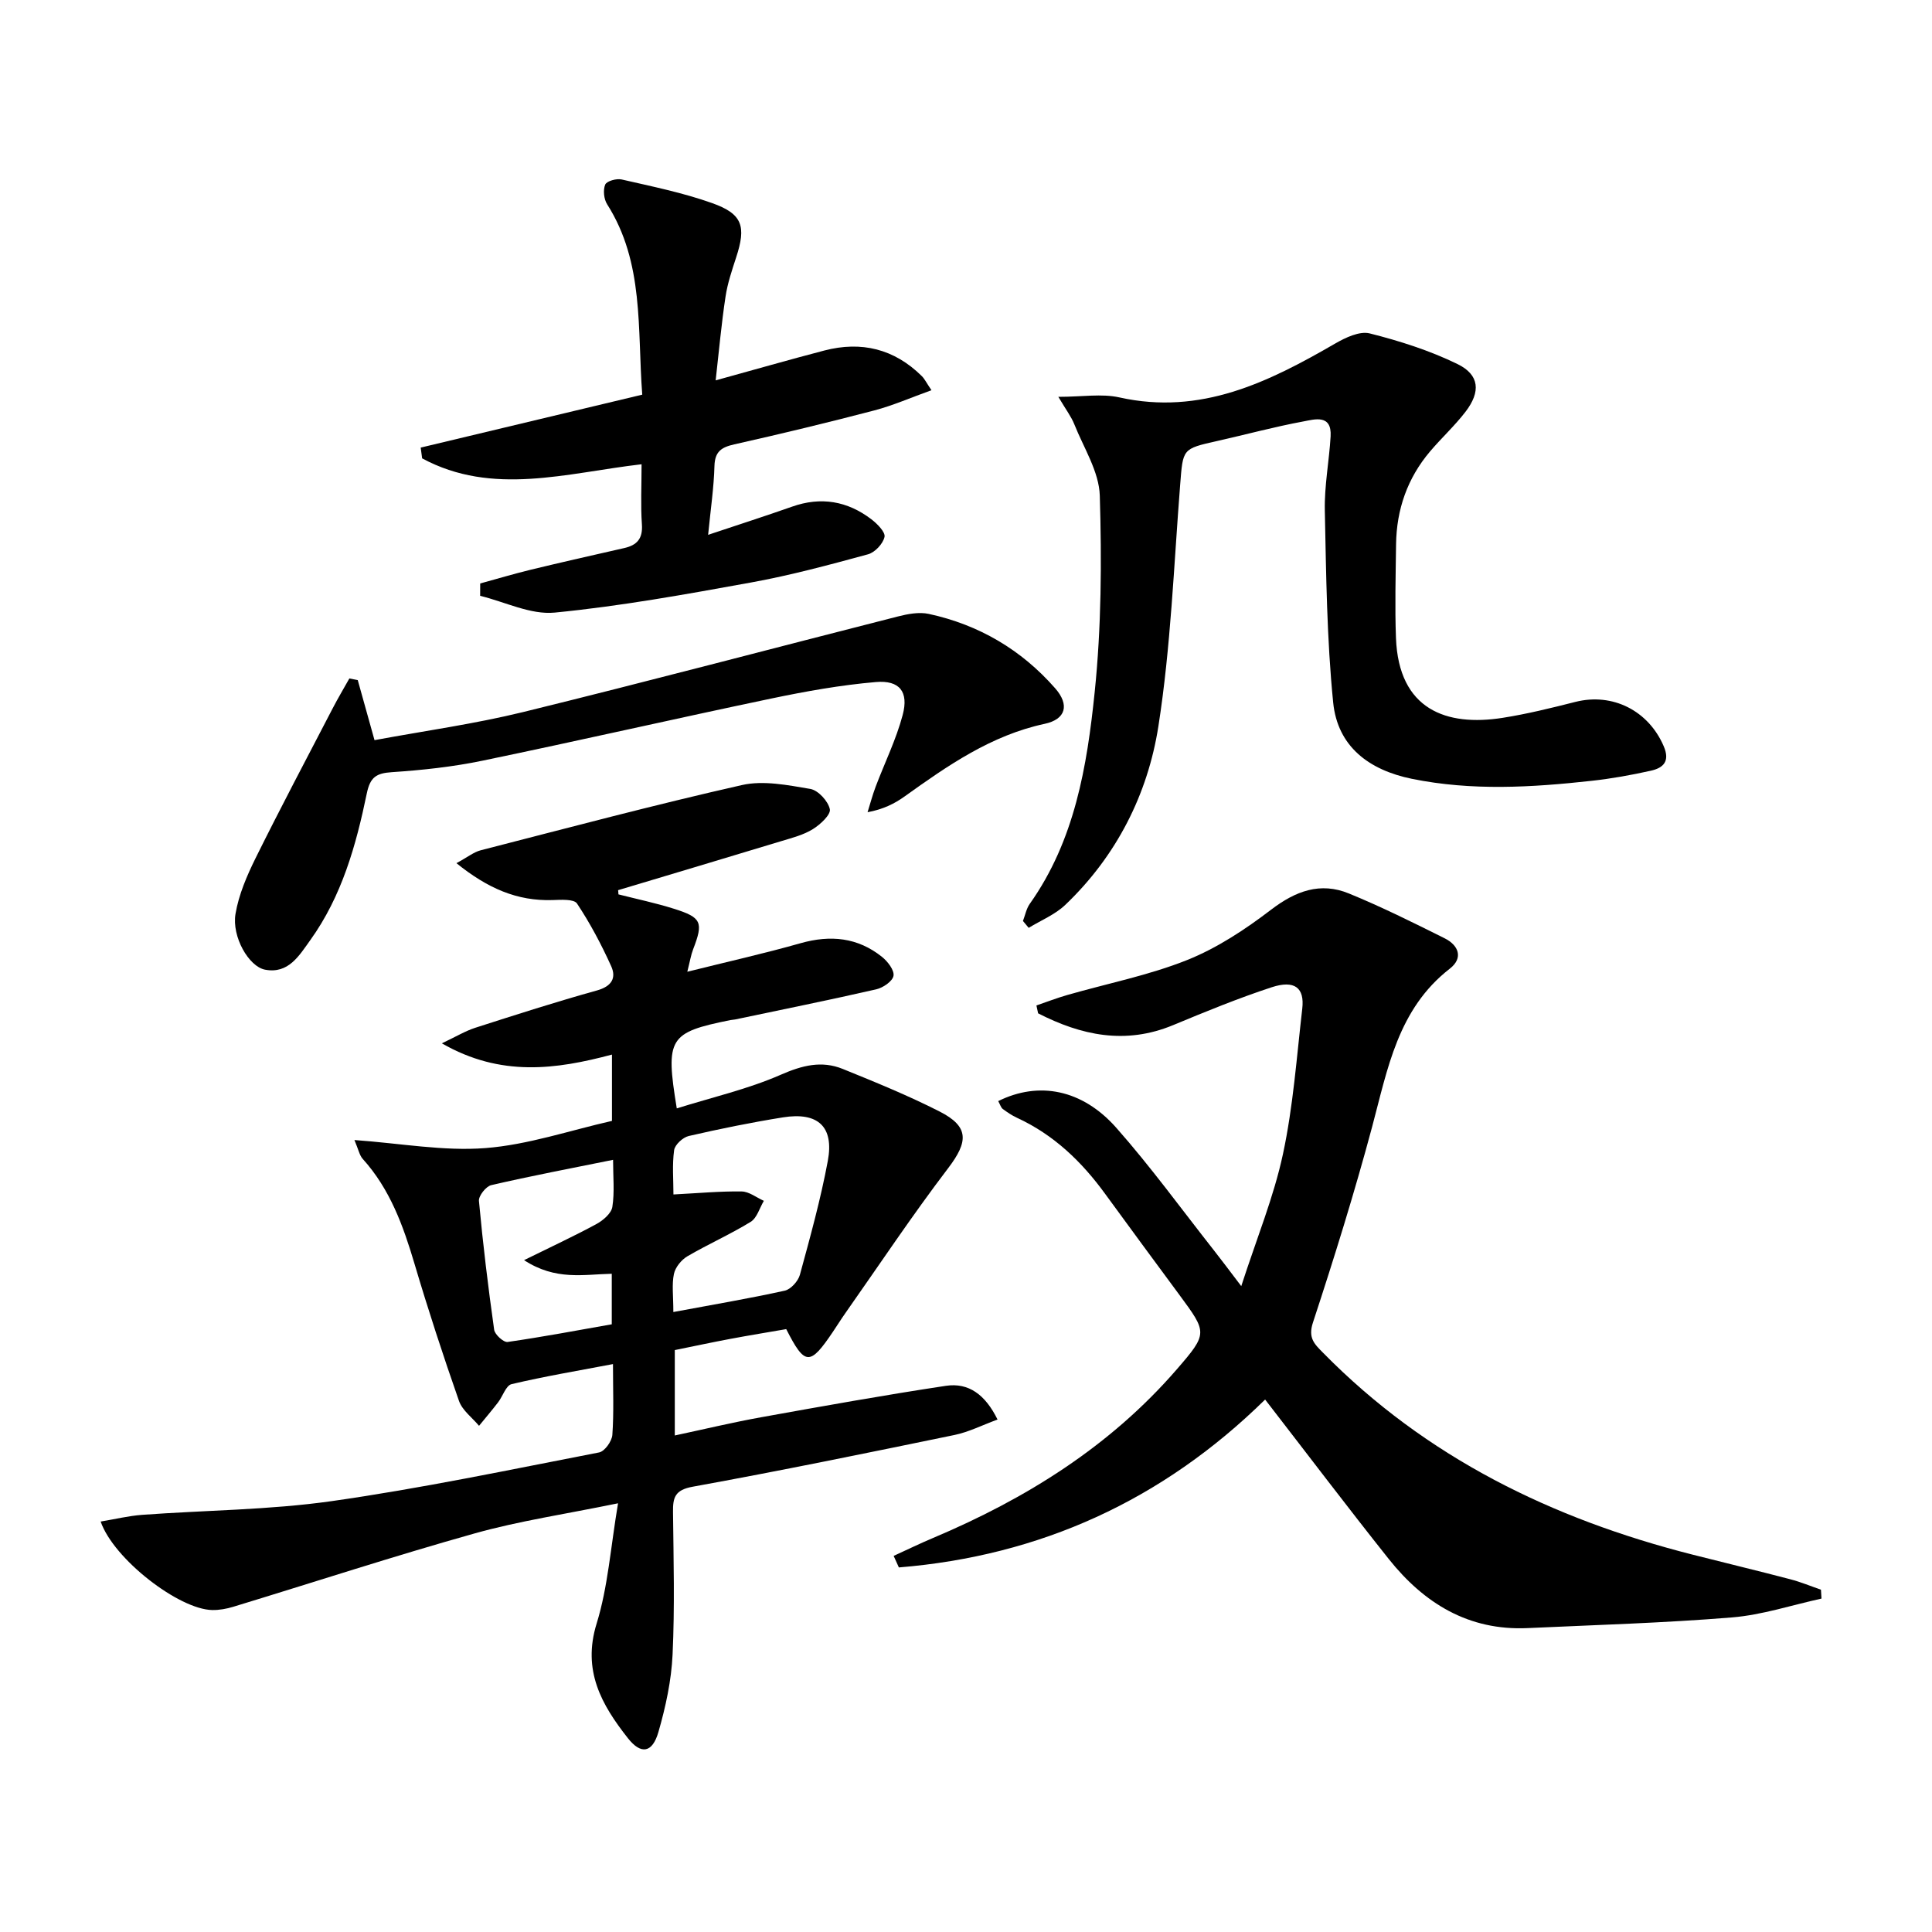
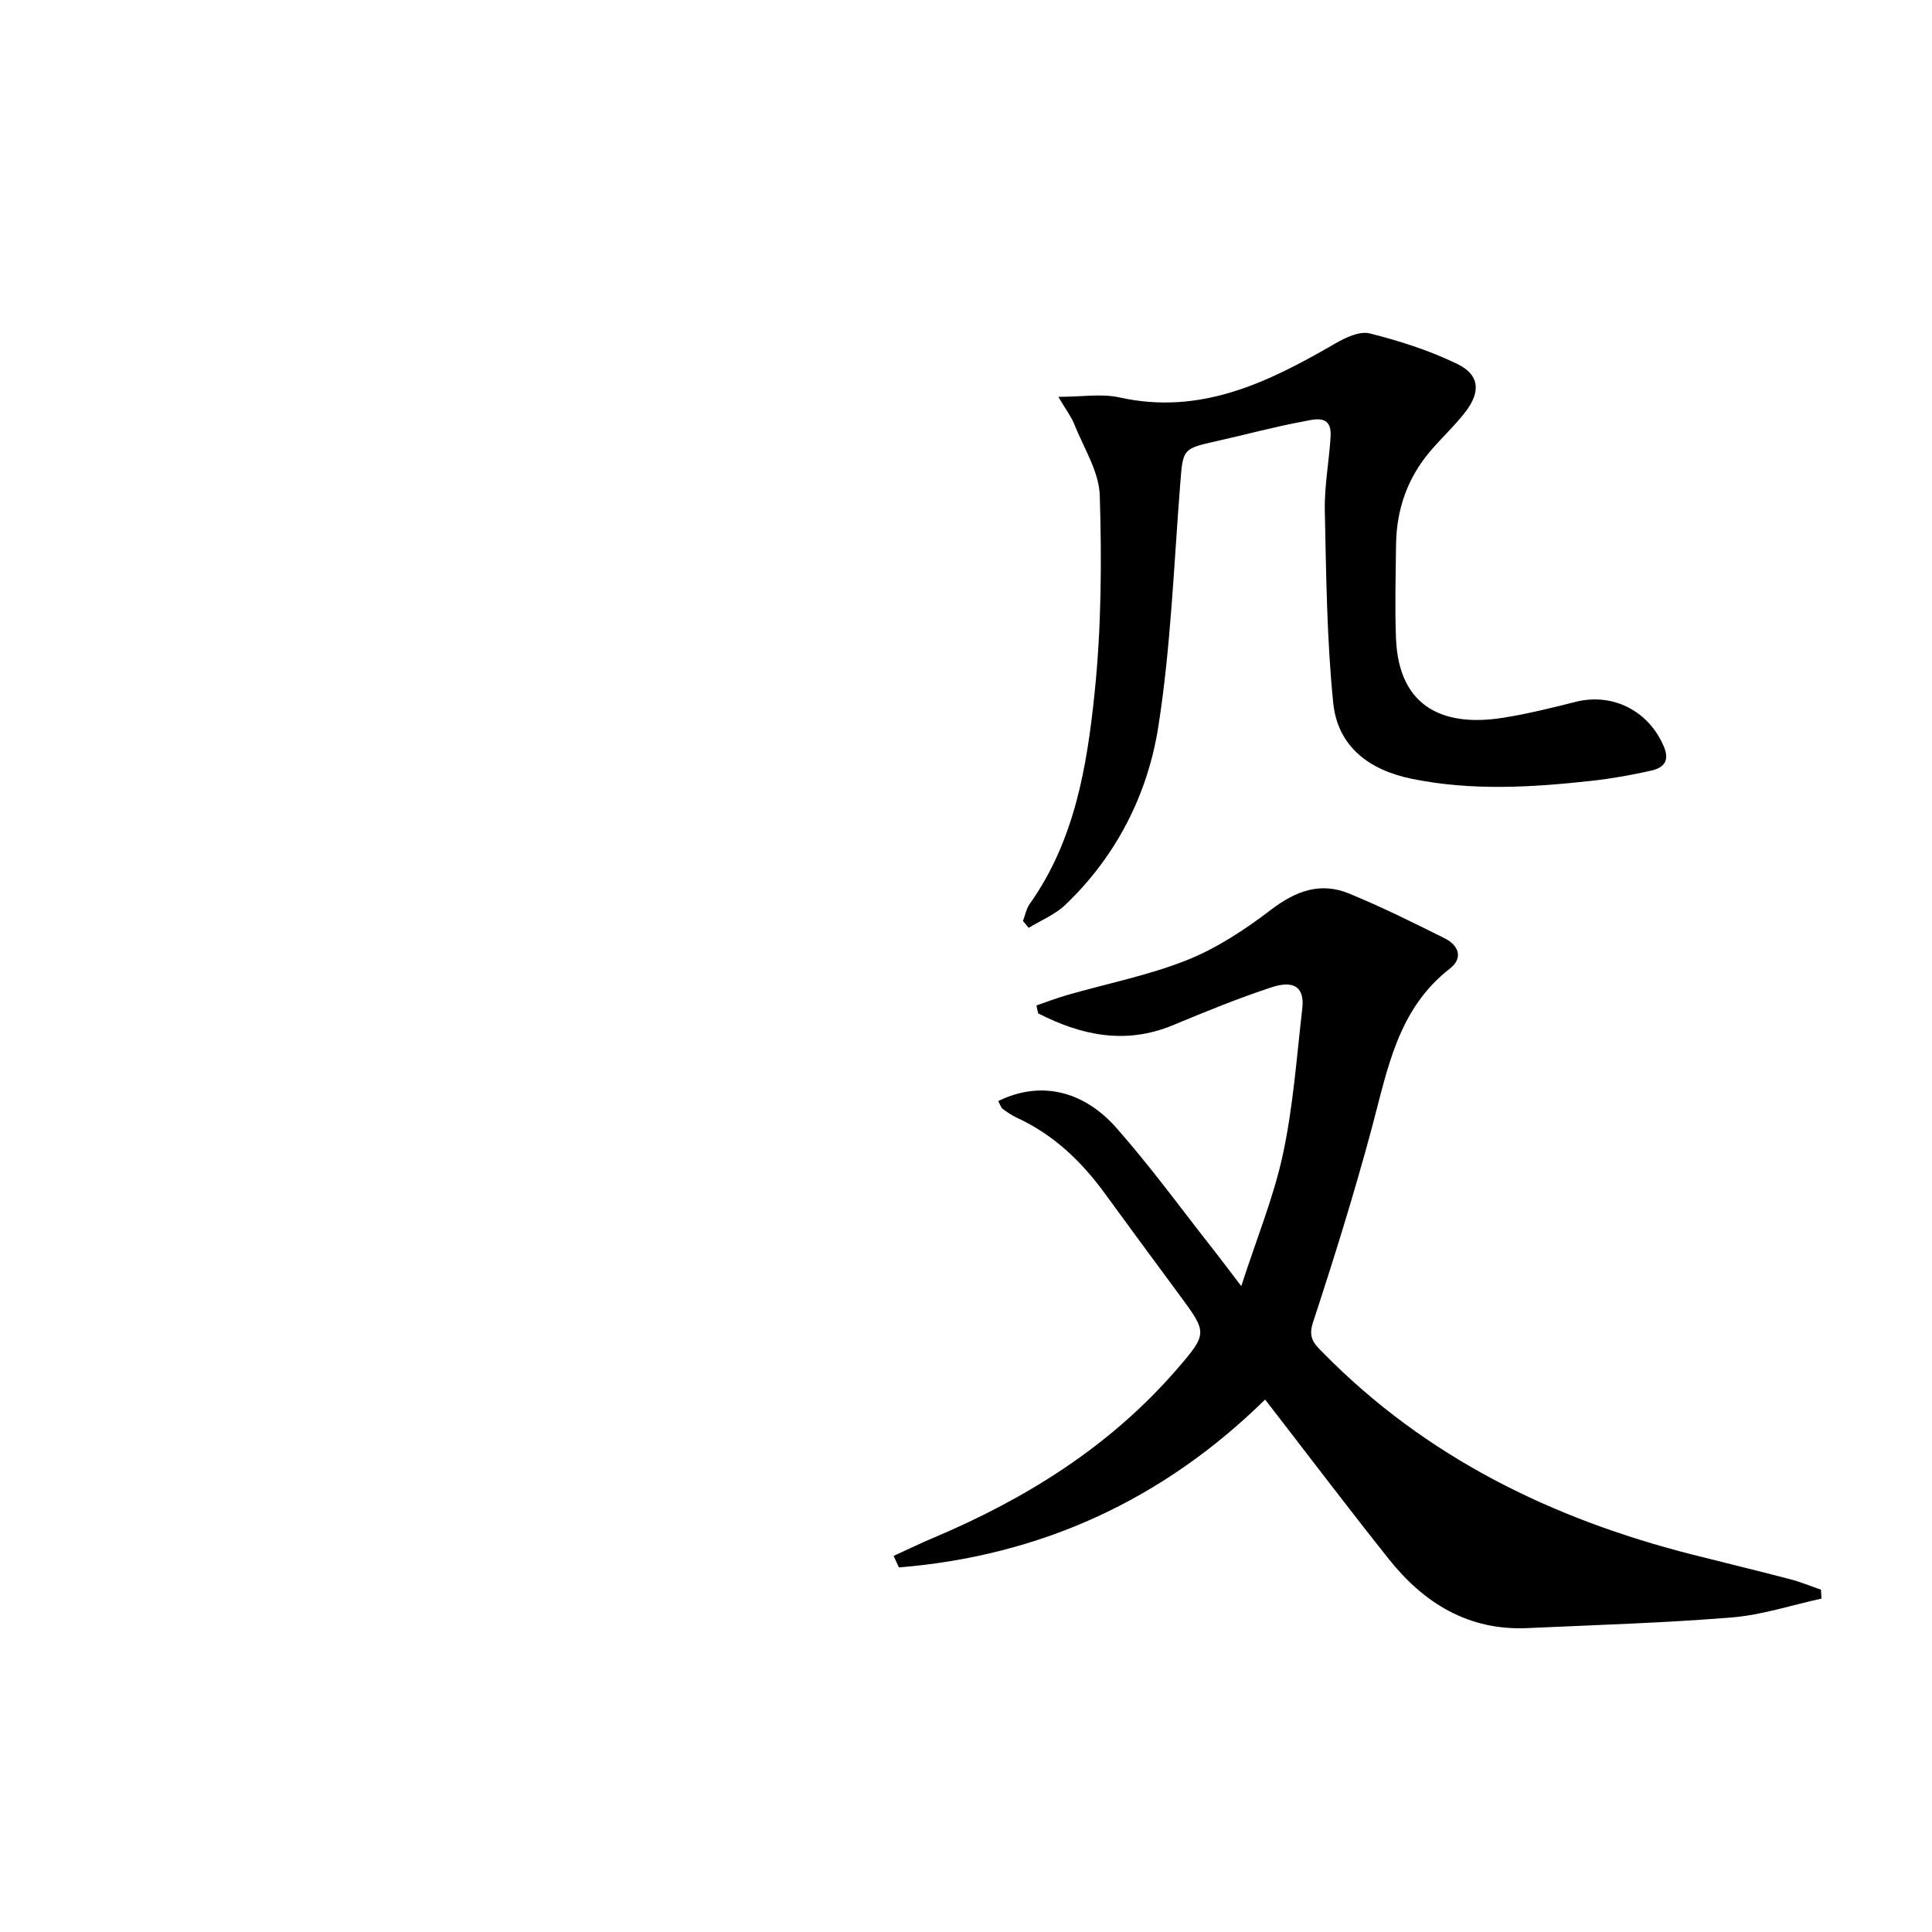
<svg xmlns="http://www.w3.org/2000/svg" enable-background="new 0 0 400 400" viewBox="0 0 400 400">
-   <path d="m128.04 185.17c3.81.97 7.68 1.78 11.43 2.96 5.82 1.82 6.19 2.82 4.04 8.4-.46 1.19-.66 2.49-1.21 4.66 8.25-2.06 15.91-3.77 23.45-5.91 6.19-1.75 11.83-1.2 16.87 2.84 1.17.94 2.57 2.76 2.37 3.91-.2 1.14-2.17 2.48-3.58 2.8-9.71 2.22-19.47 4.19-29.21 6.24-.32.07-.67.06-.99.13-12.73 2.57-13.48 3.7-11.09 18.28 7.31-2.29 14.71-3.98 21.54-6.97 4.43-1.94 8.45-2.97 12.82-1.2 6.76 2.74 13.55 5.51 20.04 8.81 6.16 3.13 5.98 6.24 1.77 11.76-7.44 9.77-14.26 20.02-21.33 30.08-.86 1.22-1.65 2.5-2.49 3.74-4.79 7.12-5.82 7.09-9.69-.52-3.79.66-7.69 1.29-11.57 2.02-3.74.7-7.46 1.5-11.5 2.32v17.68c6.09-1.3 11.97-2.71 17.91-3.78 12.71-2.29 25.43-4.57 38.21-6.5 4.73-.71 8.17 1.84 10.7 6.98-3.17 1.16-5.96 2.59-8.92 3.2-18.04 3.72-36.08 7.42-54.2 10.71-3.69.67-4.11 2.24-4.07 5.26.11 9.83.37 19.68-.09 29.49-.25 5.39-1.43 10.83-2.93 16.03-1.25 4.34-3.6 4.75-6.33 1.27-5.44-6.9-9.47-13.99-6.47-23.7 2.36-7.63 2.9-15.82 4.44-24.92-11 2.26-20.52 3.66-29.7 6.24-16.75 4.7-33.29 10.11-49.94 15.18-1.41.43-2.93.71-4.39.68-6.87-.13-20.39-10.52-23.09-18.32 2.97-.49 5.77-1.18 8.61-1.39 13.08-.96 26.29-1 39.24-2.84 18.55-2.64 36.93-6.51 55.35-10.08 1.15-.22 2.64-2.31 2.74-3.62.33-4.63.13-9.29.13-14.67-7.27 1.38-14.18 2.54-20.99 4.15-1.17.28-1.83 2.52-2.81 3.79-1.27 1.65-2.62 3.23-3.93 4.84-1.42-1.7-3.46-3.19-4.15-5.15-3.29-9.39-6.38-18.85-9.21-28.39-2.34-7.89-5.08-15.48-10.72-21.72-.68-.75-.88-1.94-1.72-3.91 9.61.69 18.45 2.34 27.11 1.67 8.81-.68 17.45-3.65 26.21-5.63 0-4.75 0-8.88 0-13.73-11.57 3.08-23.02 4.69-35.22-2.33 2.98-1.41 4.87-2.56 6.92-3.22 8.37-2.69 16.74-5.38 25.2-7.73 3.05-.85 4.04-2.59 2.94-5.02-2.03-4.49-4.36-8.89-7.08-12.98-.63-.95-3.34-.77-5.08-.71-7.32.23-13.42-2.43-19.88-7.64 2.33-1.26 3.59-2.3 5.03-2.67 18-4.62 35.96-9.41 54.07-13.5 4.46-1.01 9.51.01 14.17.8 1.63.28 3.69 2.53 4.04 4.2.23 1.12-1.97 3.17-3.51 4.12-1.93 1.2-4.27 1.8-6.49 2.47-11.27 3.42-22.56 6.79-33.84 10.17.05.31.06.59.07.87zm11.37 86.47c8.21-1.53 15.67-2.79 23.06-4.42 1.26-.28 2.78-1.97 3.14-3.29 2.13-7.81 4.3-15.63 5.78-23.58 1.32-7.1-2.04-10.17-9.29-9.01-6.54 1.05-13.05 2.37-19.51 3.86-1.21.28-2.86 1.8-3.02 2.93-.42 3.02-.14 6.14-.14 9.17 5.23-.27 9.68-.69 14.12-.62 1.54.02 3.07 1.26 4.6 1.94-.89 1.48-1.42 3.54-2.73 4.35-4.23 2.6-8.81 4.62-13.1 7.13-1.25.73-2.5 2.28-2.79 3.65-.46 2.18-.12 4.54-.12 7.89zm-12.48-31.51c-8.75 1.77-17.02 3.34-25.22 5.24-1.09.25-2.65 2.23-2.55 3.27.82 8.91 1.9 17.81 3.15 26.67.14 1 1.95 2.64 2.78 2.53 7.29-1.05 14.54-2.42 21.57-3.66 0-4.07 0-7.17 0-10.46-5.83.12-11.59 1.46-18.16-2.82 5.73-2.83 10.45-5.01 15.01-7.49 1.37-.75 3.06-2.2 3.27-3.53.48-3.07.15-6.26.15-9.75z" />
  <path d="m206.67 227.97c8.39-4.16 17.4-2.45 24.45 5.53 7.15 8.09 13.52 16.88 20.21 25.37 1.53 1.94 3 3.92 5.66 7.41 3.22-9.96 6.74-18.49 8.64-27.38 2.11-9.86 2.83-20.02 3.99-30.08.5-4.31-1.58-5.97-6.33-4.42-6.92 2.27-13.69 5.05-20.43 7.85-9.9 4.1-19.03 2.1-27.93-2.45-.12-.54-.23-1.08-.35-1.63 2.13-.73 4.24-1.55 6.41-2.17 8.28-2.38 16.83-4.06 24.78-7.23 6.2-2.48 12.02-6.32 17.37-10.41 5.09-3.89 10.22-5.81 16.15-3.37 6.74 2.76 13.28 6.02 19.8 9.27 2.89 1.44 3.94 4.06 1.08 6.29-10.77 8.36-12.87 20.74-16.1 32.8-3.65 13.61-7.84 27.08-12.24 40.47-1.07 3.24.35 4.48 2.13 6.29 21.27 21.63 47.39 34.37 76.43 41.75 6.75 1.72 13.53 3.34 20.27 5.11 2.16.56 4.24 1.43 6.35 2.16.04.61.08 1.23.11 1.84-6.17 1.35-12.29 3.39-18.53 3.9-14.07 1.15-28.21 1.56-42.32 2.21-12.21.56-21.44-5.13-28.74-14.3-8.57-10.77-16.88-21.75-25.6-33.02-21.29 20.91-46.62 32.38-75.83 34.76-.36-.8-.72-1.6-1.08-2.39 2.72-1.24 5.42-2.56 8.18-3.72 19.24-8.12 36.63-18.96 50.43-34.89 6.47-7.47 6.31-7.61.58-15.39-5.13-6.96-10.28-13.91-15.37-20.91-4.87-6.71-10.67-12.29-18.3-15.8-1.04-.48-2.02-1.15-2.94-1.83-.37-.29-.51-.86-.93-1.62z" />
  <path d="m211.79 190.68c.46-1.19.7-2.55 1.42-3.56 9.31-13.12 11.85-28.48 13.43-43.8 1.39-13.47 1.47-27.15 1.06-40.7-.15-4.97-3.32-9.87-5.26-14.74-.64-1.62-1.75-3.06-3.32-5.72 4.98 0 8.97-.7 12.64.12 16.84 3.75 30.82-3.13 44.65-11.14 2.14-1.24 5.08-2.64 7.18-2.11 6.2 1.56 12.41 3.54 18.14 6.33 4.61 2.24 4.88 5.75 1.66 9.93-2.22 2.88-4.94 5.38-7.3 8.16-4.7 5.54-6.96 12.03-7.05 19.27-.08 6.45-.26 12.92-.02 19.36.56 14.88 10.47 18.37 22.09 16.54 5.07-.8 10.08-2.04 15.06-3.3 7.73-1.95 15.14 1.83 18.29 9.19 1.35 3.16-.13 4.49-2.68 5.06-4.04.9-8.14 1.64-12.25 2.09-12.41 1.37-24.8 2.11-37.2-.41-8.93-1.82-15.4-6.71-16.31-15.8-1.32-13.18-1.45-26.48-1.73-39.74-.11-5.12.9-10.25 1.2-15.38.26-4.62-3.33-3.51-5.62-3.08-6.02 1.11-11.95 2.73-17.93 4.07-7.18 1.61-7.01 1.59-7.6 9.04-1.31 16.69-1.93 33.51-4.51 50.02-2.21 14.1-8.69 26.87-19.28 36.97-2.11 2.01-5.02 3.19-7.57 4.75-.41-.47-.8-.94-1.19-1.42z" />
-   <path d="m148.17 78.75c7.92-2.18 15.19-4.27 22.5-6.18 7.68-2 14.49-.34 20.19 5.31.56.55.91 1.31 1.99 2.91-4.24 1.52-7.95 3.16-11.82 4.18-9.62 2.52-19.3 4.85-29 7.03-2.66.6-4.02 1.47-4.11 4.47-.12 4.45-.78 8.88-1.31 14.26 6.31-2.11 11.87-3.89 17.37-5.83 5.99-2.12 11.48-1.17 16.44 2.62 1.21.93 2.92 2.65 2.71 3.64-.31 1.42-1.98 3.21-3.41 3.6-8 2.18-16.03 4.35-24.18 5.83-13.5 2.45-27.05 4.91-40.69 6.24-4.99.49-10.29-2.22-15.44-3.47 0-.85 0-1.71.01-2.56 3.48-.95 6.94-1.99 10.44-2.84 6.44-1.56 12.91-3.02 19.38-4.49 2.65-.6 3.86-1.95 3.66-4.89-.28-3.96-.07-7.95-.07-12.46-15.5 1.79-30.84 6.65-45.43-1.22-.1-.74-.2-1.48-.3-2.23 15.12-3.61 30.24-7.23 45.87-10.96-1.04-13.68.43-27.3-7.27-39.42-.68-1.07-.87-2.94-.4-4.07.31-.74 2.35-1.31 3.42-1.06 6.28 1.44 12.64 2.73 18.69 4.88 6.35 2.25 7.11 4.82 5 11.26-.87 2.67-1.79 5.38-2.2 8.14-.84 5.52-1.34 11.1-2.04 17.31z" />
-   <path d="m74.07 140.81c1.1 3.93 2.2 7.87 3.47 12.43 10.34-1.92 20.69-3.35 30.78-5.82 25.92-6.36 51.72-13.21 77.59-19.79 2.05-.52 4.37-.96 6.37-.53 10.38 2.24 19.18 7.42 26.18 15.4 3.02 3.44 2.22 6.42-2.17 7.36-11.08 2.38-20.04 8.62-28.98 15.02-2.1 1.51-4.45 2.68-7.69 3.28.55-1.77 1.03-3.57 1.68-5.3 1.87-4.95 4.24-9.75 5.59-14.83 1.28-4.81-.63-7.24-5.56-6.82-7.24.62-14.45 1.91-21.58 3.4-19.97 4.18-39.87 8.74-59.85 12.88-6.16 1.28-12.49 1.96-18.77 2.38-3.21.21-4.48 1.02-5.18 4.36-2.22 10.75-5.17 21.32-11.72 30.43-2.31 3.22-4.52 7.02-9.36 6.1-3.36-.64-6.91-6.82-6.11-11.56.67-3.98 2.36-7.9 4.17-11.56 5.15-10.4 10.58-20.65 15.93-30.95 1.09-2.11 2.31-4.15 3.47-6.22.59.12 1.17.23 1.74.34z" />
</svg>